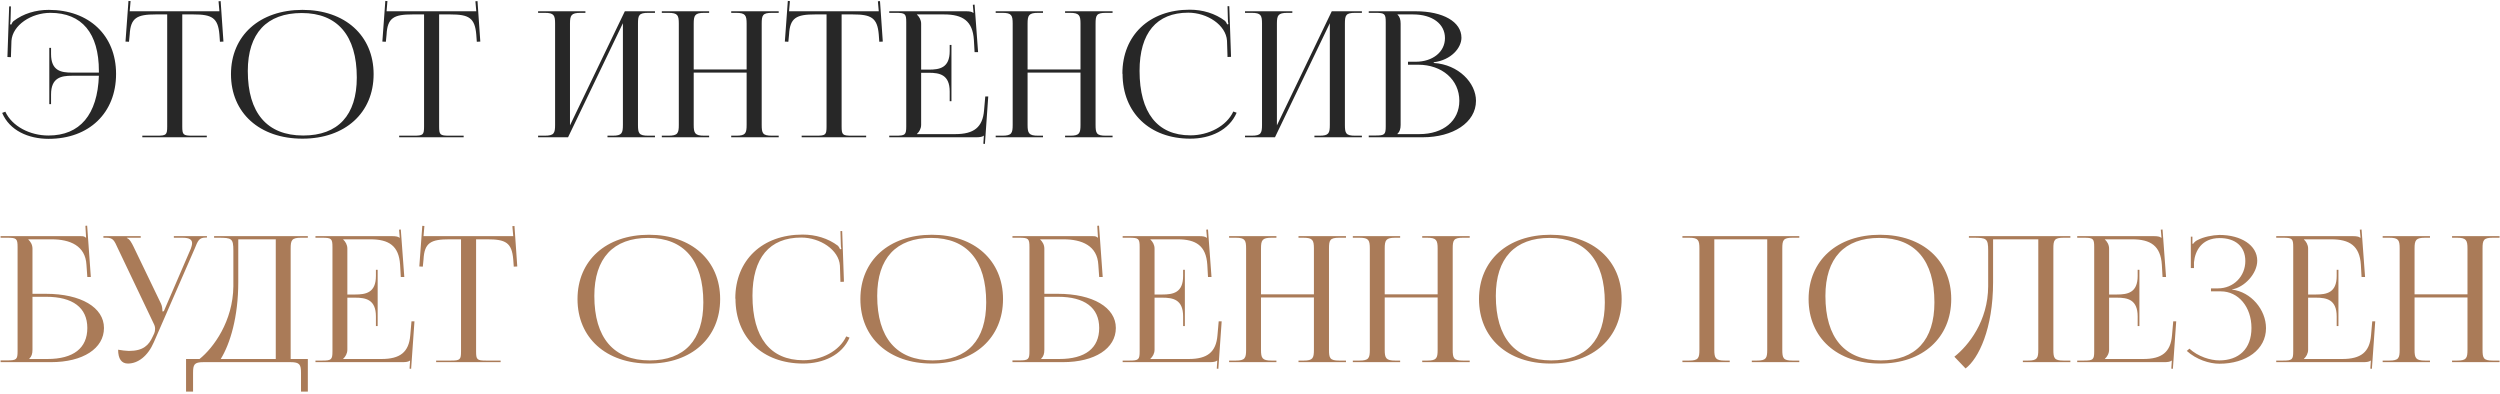
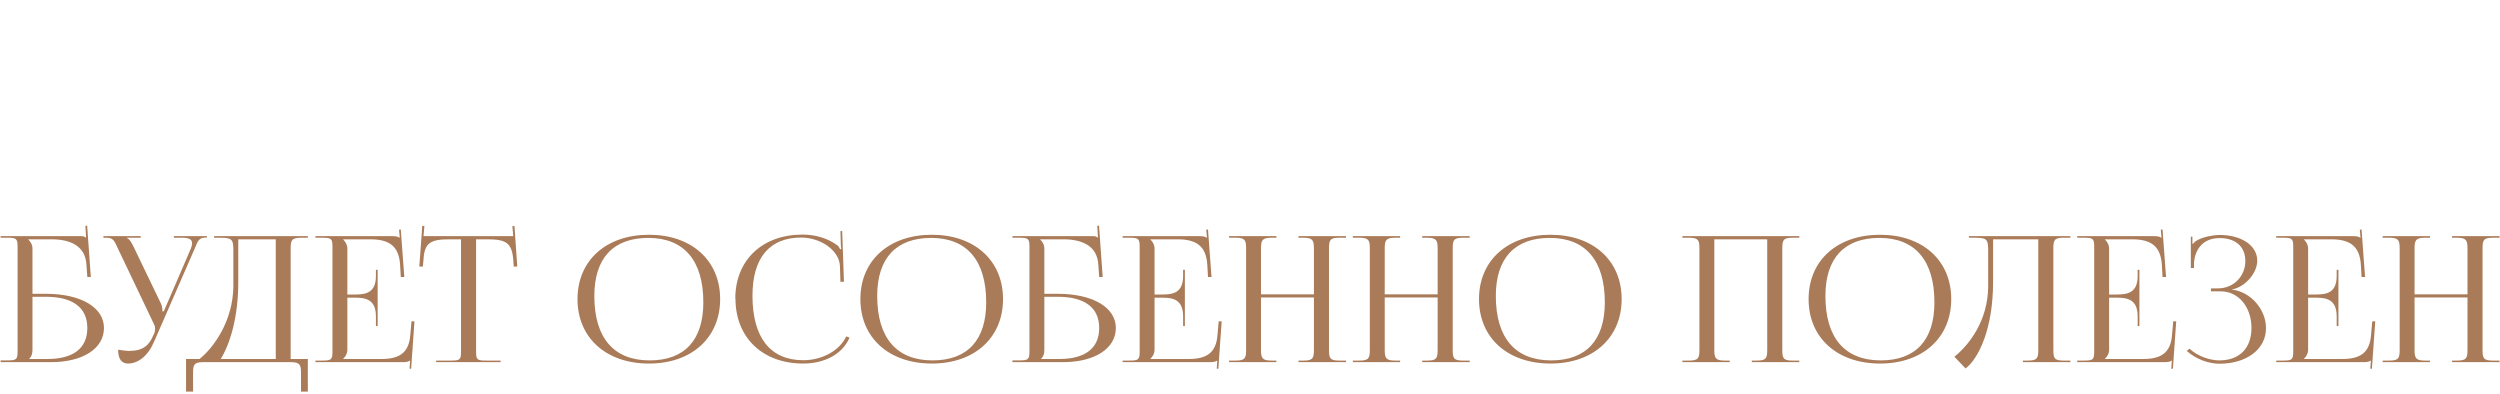
<svg xmlns="http://www.w3.org/2000/svg" width="856" height="135" viewBox="0 0 856 135" fill="none">
-   <path d="M39.74 25.28V25.34C39.74 38.66 30.5 47.54 16.64 47.54C9.68 47.54 3.26 44.66 0.74 38.66L1.82 38.24C4.16 43.28 10.28 46.4 16.58 46.4C27.38 46.4 33.38 39.26 33.86 25.94H24.62C20.9 25.94 17.48 26.6 17.48 32.36V35.66H16.88V16.4H17.48V18.5C17.48 24.26 20.9 24.86 24.62 24.86H33.86V24.32C33.86 11.36 28.04 4.4 17.24 4.4C10.7 4.4 4.28 8.6 3.92 14L3.74 19.58L2.54 19.52L3.14 2.18H3.74L3.62 6.56C3.62 7.16 3.56 7.82 3.44 8.3L3.86 8.42C4.04 8 4.28 7.52 4.64 7.22C8 4.64 12.26 3.38 16.7 3.38C30.5 3.38 39.74 12.14 39.74 25.28ZM48.728 47V46.46H53.768C56.948 46.46 57.248 46.16 57.248 43.28V4.94H53.288C46.928 4.94 44.708 6.08 44.408 11.84L44.168 14.3L42.968 14.24L43.988 0.32L44.708 0.38L44.408 3.86H75.128L74.828 0.44L75.548 0.38L76.508 14.24L75.308 14.3L75.128 11.84C74.648 6.08 72.548 4.94 66.248 4.94H62.408V43.28C62.408 46.16 62.708 46.46 65.888 46.46H70.808V47H48.728ZM103.567 47.48C88.867 47.48 79.087 38.66 79.087 25.4C79.087 12.2 88.867 3.38 103.567 3.38C118.147 3.38 127.927 12.2 127.927 25.4C127.927 38.66 118.147 47.48 103.567 47.48ZM103.807 46.4C115.747 46.4 122.167 39.44 122.167 26.54C122.167 12.2 115.567 4.46 103.327 4.46C91.327 4.46 84.847 11.42 84.847 24.32C84.847 38.66 91.447 46.4 103.807 46.4ZM136.677 47V46.46H141.717C144.897 46.46 145.197 46.16 145.197 43.28V4.94H141.237C134.877 4.94 132.657 6.08 132.357 11.84L132.117 14.3L130.917 14.24L131.937 0.32L132.657 0.38L132.357 3.86H163.077L162.777 0.44L163.497 0.38L164.457 14.24L163.257 14.3L163.077 11.84C162.597 6.08 160.497 4.94 154.197 4.94H150.357V43.28C150.357 46.16 150.657 46.46 153.837 46.46H158.757V47H136.677ZM184.243 47V46.46H186.523C189.703 46.46 190.063 45.62 190.063 42.74V8.12C190.063 5.24 189.703 4.4 186.523 4.4H184.243V3.86H200.443V4.4H198.763C195.583 4.4 195.163 5.24 195.163 8.12V42.92L213.943 3.86H224.263V4.4H221.923C218.743 4.4 218.443 5.24 218.443 8.12V42.74C218.443 45.62 218.743 46.46 221.923 46.46H224.263V47H208.003V46.46H209.803C212.923 46.46 213.283 45.62 213.283 42.74V7.94L194.503 47H184.243ZM226.606 47V46.46H228.886C232.066 46.46 232.426 45.62 232.426 42.74V8.12C232.426 5.24 232.066 4.4 228.886 4.4H226.606V3.86H242.806V4.4H241.126C237.946 4.4 237.526 5.24 237.526 8.12V23.78H255.646V8.12C255.646 5.24 255.226 4.4 252.046 4.4H250.366V3.86H266.626V4.4H264.286C261.106 4.4 260.806 5.24 260.806 8.12V42.74C260.806 45.62 261.106 46.46 264.286 46.46H266.626V47H250.366V46.46H252.166C255.286 46.46 255.646 45.62 255.646 42.74V24.86H237.526V42.74C237.526 45.62 237.946 46.46 241.126 46.46H242.806V47H226.606ZM274.49 47V46.46H279.53C282.71 46.46 283.01 46.16 283.01 43.28V4.94H279.05C272.69 4.94 270.47 6.08 270.17 11.84L269.93 14.3L268.73 14.24L269.75 0.32L270.47 0.38L270.17 3.86H300.89L300.59 0.44L301.31 0.38L302.27 14.24L301.07 14.3L300.89 11.84C300.41 6.08 298.31 4.94 292.01 4.94H288.17V43.28C288.17 46.16 288.47 46.46 291.65 46.46H296.57V47H274.49ZM325.777 34.64H325.177V31.34C325.177 25.58 321.757 24.92 318.037 24.92H315.397V42.74C315.397 44.06 314.737 45.14 313.957 45.86V45.92H327.097C333.457 45.92 336.457 43.58 336.937 37.82L337.357 33.02H338.377L337.237 49.28L336.697 49.22L336.877 46.46H336.817C336.337 46.88 335.437 47 334.357 47H304.477V46.46H306.757C309.937 46.46 310.297 46.16 310.297 43.28V7.58C310.297 4.7 309.937 4.4 306.757 4.4H304.477V3.86H330.817C331.837 3.86 332.797 3.98 333.217 4.4H333.337L333.097 1.64L333.697 1.58L334.897 17.84H333.697L333.457 13.64C333.037 7.16 329.617 4.94 323.257 4.94H313.957V5C314.737 5.72 315.397 6.8 315.397 8.12V23.84H318.037C321.757 23.84 325.177 23.24 325.177 17.48V15.38H325.777V34.64ZM340.923 47V46.46H343.203C346.383 46.46 346.743 45.62 346.743 42.74V8.12C346.743 5.24 346.383 4.4 343.203 4.4H340.923V3.86H357.123V4.4H355.443C352.263 4.4 351.843 5.24 351.843 8.12V23.78H369.963V8.12C369.963 5.24 369.543 4.4 366.363 4.4H364.683V3.86H380.943V4.4H378.603C375.423 4.4 375.123 5.24 375.123 8.12V42.74C375.123 45.62 375.423 46.46 378.603 46.46H380.943V47H364.683V46.46H366.483C369.603 46.46 369.963 45.62 369.963 42.74V24.86H351.843V42.74C351.843 45.62 352.263 46.46 355.443 46.46H357.123V47H340.923ZM384.366 25.28L384.306 25.22C384.306 12.08 393.546 3.32 407.346 3.32C411.786 3.32 416.046 4.58 419.466 7.16C419.766 7.46 420.006 7.94 420.186 8.36L420.606 8.24C420.486 7.76 420.426 7.1 420.426 6.5L420.306 2.12H420.906L421.506 19.46L420.306 19.52L420.126 13.94C419.766 8.54 413.346 4.34 406.866 4.34C396.006 4.34 390.186 11.3 390.186 24.26C390.186 38.6 396.306 46.34 407.586 46.34C413.826 46.34 419.946 43.22 422.286 38.18L423.426 38.6C420.846 44.6 414.426 47.48 407.526 47.48C393.666 47.48 384.366 38.6 384.366 25.28ZM426.294 47V46.46H428.574C431.754 46.46 432.114 45.62 432.114 42.74V8.12C432.114 5.24 431.754 4.4 428.574 4.4H426.294V3.86H442.494V4.4H440.814C437.634 4.4 437.214 5.24 437.214 8.12V42.92L455.994 3.86H466.314V4.4H463.974C460.794 4.4 460.494 5.24 460.494 8.12V42.74C460.494 45.62 460.794 46.46 463.974 46.46H466.314V47H450.054V46.46H451.854C454.974 46.46 455.334 45.62 455.334 42.74V7.94L436.554 47H426.294ZM478.497 45.92H485.997C494.217 45.92 499.677 41.36 499.677 34.52C499.677 27.32 493.797 22.16 485.577 22.16H482.097V21.14H484.737C490.557 21.14 494.757 17.78 494.757 13.04C494.757 8.18 490.437 4.94 483.837 4.94H478.497V5C479.277 5.72 479.577 6.74 479.577 8.12V42.74C479.577 44.12 479.277 45.08 478.497 45.8V45.92ZM468.657 47V46.4H470.937C474.117 46.4 474.477 46.1 474.477 43.22V7.58C474.477 4.7 474.117 4.4 470.937 4.4H468.657V3.86H484.737C494.097 3.86 500.397 7.46 500.397 12.92C500.397 16.34 496.977 20.54 490.917 21.32V21.56C499.437 22.1 505.377 28.4 505.377 34.52C505.377 42.02 497.397 47 487.197 47H468.657Z" fill="#272727" />
  <path d="M0.2 124V123.4H2.48C5.66 123.4 6.02 123.1 6.02 120.22V84.58C6.02 81.7 5.66 81.4 2.48 81.4H0.2V80.86H27.62C28.7 80.86 28.94 80.98 29.42 81.4H29.48L29.24 77.32L29.84 77.26L31.1 94.84H29.9L29.6 90.64C29.24 84.16 24.02 81.94 17.66 81.94H9.68V82C10.46 82.72 11.12 83.8 11.12 85.12V100.6H15.74C27.74 100.6 35.6 105.28 35.6 112.3C35.6 119.32 28.4 124 17.48 124H0.2ZM11.12 101.62V119.74C11.12 121.12 10.82 122.08 10.04 122.8V122.92H16.22C25.16 122.92 29.9 119.2 29.9 112.3C29.9 105.34 24.92 101.62 15.8 101.62H11.12ZM43.806 124.48C41.646 124.48 40.446 122.92 40.446 119.74C41.406 119.92 43.266 120.16 44.106 120.16C49.086 120.16 50.946 118.18 52.266 115.3L52.806 114.16C52.986 113.74 53.106 113.2 53.106 112.6C53.106 112.06 52.986 111.46 52.626 110.8L40.386 85.12C39.126 82.36 38.766 81.4 36.426 81.4H35.406V80.86H48.186V81.4H43.446V81.52C44.406 81.82 45.126 83.26 45.666 84.34L55.146 104.02C55.566 104.86 55.626 106.18 55.626 106.54V106.66L56.106 106.54L65.346 85.12C65.586 84.46 65.766 83.8 65.766 83.26C65.766 82.18 65.046 81.4 62.526 81.4H59.526V80.86H70.866V81.34H70.446C68.106 81.34 67.746 82.48 66.666 85.12L52.686 117.16C50.586 122.02 47.166 124.48 43.806 124.48ZM63.704 122.92H68.324C73.124 119.08 79.784 109.96 79.904 98.02V85.84C79.904 81.64 79.364 81.4 74.744 81.4H73.304V80.86H105.404V81.4H103.064C99.884 81.4 99.524 82.24 99.524 85.12V122.92H105.404V134.08H103.064V127.72C103.064 124.84 102.644 124 99.464 124H69.644C66.464 124 66.104 124.84 66.104 127.72V134.08H63.704V122.92ZM75.584 122.92H94.424V81.94H81.584V96.58C81.584 108.52 78.824 117.64 75.584 122.92ZM129.313 111.64H128.713V108.34C128.713 102.58 125.293 101.92 121.573 101.92H118.933V119.74C118.933 121.06 118.273 122.14 117.493 122.86V122.92H130.633C136.993 122.92 139.993 120.58 140.473 114.82L140.893 110.02H141.913L140.773 126.28L140.233 126.22L140.413 123.46H140.353C139.872 123.88 138.973 124 137.893 124H108.013V123.46H110.293C113.473 123.46 113.833 123.16 113.833 120.28V84.58C113.833 81.7 113.473 81.4 110.293 81.4H108.013V80.86H134.353C135.373 80.86 136.333 80.98 136.753 81.4H136.873L136.633 78.64L137.233 78.58L138.433 94.84H137.233L136.993 90.64C136.573 84.16 133.153 81.94 126.793 81.94H117.493V82C118.273 82.72 118.933 83.8 118.933 85.12V100.84H121.573C125.293 100.84 128.713 100.24 128.713 94.48V92.38H129.313V111.64ZM149.333 124V123.46H154.373C157.553 123.46 157.853 123.16 157.853 120.28V81.94H153.893C147.533 81.94 145.313 83.08 145.013 88.84L144.773 91.3L143.573 91.24L144.593 77.32L145.313 77.38L145.013 80.86H175.733L175.433 77.44L176.153 77.38L177.113 91.24L175.913 91.3L175.733 88.84C175.253 83.08 173.153 81.94 166.853 81.94H163.013V120.28C163.013 123.16 163.313 123.46 166.493 123.46H171.413V124H149.333ZM222.219 124.48C207.519 124.48 197.739 115.66 197.739 102.4C197.739 89.2 207.519 80.38 222.219 80.38C236.799 80.38 246.579 89.2 246.579 102.4C246.579 115.66 236.799 124.48 222.219 124.48ZM222.459 123.4C234.399 123.4 240.819 116.44 240.819 103.54C240.819 89.2 234.219 81.46 221.979 81.46C209.979 81.46 203.499 88.42 203.499 101.32C203.499 115.66 210.099 123.4 222.459 123.4ZM251.827 102.28L251.767 102.22C251.767 89.08 261.007 80.32 274.807 80.32C279.247 80.32 283.507 81.58 286.927 84.16C287.227 84.46 287.467 84.94 287.647 85.36L288.067 85.24C287.947 84.76 287.887 84.1 287.887 83.5L287.767 79.12H288.367L288.967 96.46L287.767 96.52L287.587 90.94C287.227 85.54 280.807 81.34 274.327 81.34C263.467 81.34 257.647 88.3 257.647 101.26C257.647 115.6 263.767 123.34 275.047 123.34C281.287 123.34 287.407 120.22 289.747 115.18L290.887 115.6C288.307 121.6 281.887 124.48 274.987 124.48C261.127 124.48 251.827 115.6 251.827 102.28ZM319.075 124.48C304.375 124.48 294.595 115.66 294.595 102.4C294.595 89.2 304.375 80.38 319.075 80.38C333.655 80.38 343.435 89.2 343.435 102.4C343.435 115.66 333.655 124.48 319.075 124.48ZM319.315 123.4C331.255 123.4 337.675 116.44 337.675 103.54C337.675 89.2 331.075 81.46 318.835 81.46C306.835 81.46 300.355 88.42 300.355 101.32C300.355 115.66 306.955 123.4 319.315 123.4ZM346.665 124V123.4H348.945C352.125 123.4 352.485 123.1 352.485 120.22V84.58C352.485 81.7 352.125 81.4 348.945 81.4H346.665V80.86H374.085C375.165 80.86 375.405 80.98 375.885 81.4H375.945L375.705 77.32L376.305 77.26L377.565 94.84H376.365L376.065 90.64C375.705 84.16 370.485 81.94 364.125 81.94H356.145V82C356.925 82.72 357.585 83.8 357.585 85.12V100.6H362.205C374.205 100.6 382.065 105.28 382.065 112.3C382.065 119.32 374.865 124 363.945 124H346.665ZM357.585 101.62V119.74C357.585 121.12 357.285 122.08 356.505 122.8V122.92H362.685C371.625 122.92 376.365 119.2 376.365 112.3C376.365 105.34 371.385 101.62 362.265 101.62H357.585ZM405.699 111.64H405.099V108.34C405.099 102.58 401.679 101.92 397.959 101.92H395.319V119.74C395.319 121.06 394.659 122.14 393.879 122.86V122.92H407.019C413.379 122.92 416.379 120.58 416.859 114.82L417.279 110.02H418.299L417.159 126.28L416.619 126.22L416.799 123.46H416.739C416.259 123.88 415.359 124 414.279 124H384.399V123.46H386.679C389.859 123.46 390.219 123.16 390.219 120.28V84.58C390.219 81.7 389.859 81.4 386.679 81.4H384.399V80.86H410.739C411.759 80.86 412.719 80.98 413.139 81.4H413.259L413.019 78.64L413.619 78.58L414.819 94.84H413.619L413.379 90.64C412.959 84.16 409.539 81.94 403.179 81.94H393.879V82C394.659 82.72 395.319 83.8 395.319 85.12V100.84H397.959C401.679 100.84 405.099 100.24 405.099 94.48V92.38H405.699V111.64ZM420.845 124V123.46H423.125C426.305 123.46 426.665 122.62 426.665 119.74V85.12C426.665 82.24 426.305 81.4 423.125 81.4H420.845V80.86H437.045V81.4H435.365C432.185 81.4 431.765 82.24 431.765 85.12V100.78H449.885V85.12C449.885 82.24 449.465 81.4 446.285 81.4H444.605V80.86H460.865V81.4H458.525C455.345 81.4 455.045 82.24 455.045 85.12V119.74C455.045 122.62 455.345 123.46 458.525 123.46H460.865V124H444.605V123.46H446.405C449.525 123.46 449.885 122.62 449.885 119.74V101.86H431.765V119.74C431.765 122.62 432.185 123.46 435.365 123.46H437.045V124H420.845ZM463.208 124V123.46H465.488C468.668 123.46 469.028 122.62 469.028 119.74V85.12C469.028 82.24 468.668 81.4 465.488 81.4H463.208V80.86H479.408V81.4H477.728C474.548 81.4 474.128 82.24 474.128 85.12V100.78H492.248V85.12C492.248 82.24 491.828 81.4 488.648 81.4H486.968V80.86H503.228V81.4H500.888C497.708 81.4 497.408 82.24 497.408 85.12V119.74C497.408 122.62 497.708 123.46 500.888 123.46H503.228V124H486.968V123.46H488.768C491.888 123.46 492.248 122.62 492.248 119.74V101.86H474.128V119.74C474.128 122.62 474.548 123.46 477.728 123.46H479.408V124H463.208ZM530.891 124.48C516.191 124.48 506.411 115.66 506.411 102.4C506.411 89.2 516.191 80.38 530.891 80.38C545.471 80.38 555.251 89.2 555.251 102.4C555.251 115.66 545.471 124.48 530.891 124.48ZM531.131 123.4C543.071 123.4 549.491 116.44 549.491 103.54C549.491 89.2 542.891 81.46 530.651 81.46C518.651 81.46 512.171 88.42 512.171 101.32C512.171 115.66 518.771 123.4 531.131 123.4ZM576.059 124V123.46H578.339C581.519 123.46 581.879 122.62 581.879 119.74V85.12C581.879 82.24 581.519 81.4 578.339 81.4H576.059V80.86H616.079V81.4H613.739C610.559 81.4 610.259 82.24 610.259 85.12V119.74C610.259 122.62 610.559 123.46 613.739 123.46H616.079V124H599.819V123.46H601.619C604.739 123.46 605.099 122.62 605.099 119.74V81.94H586.979V119.74C586.979 122.62 587.399 123.46 590.579 123.46H592.259V124H576.059ZM643.743 124.48C629.043 124.48 619.263 115.66 619.263 102.4C619.263 89.2 629.043 80.38 643.743 80.38C658.323 80.38 668.103 89.2 668.103 102.4C668.103 115.66 658.323 124.48 643.743 124.48ZM643.983 123.4C655.923 123.4 662.343 116.44 662.343 103.54C662.343 89.2 655.743 81.46 643.503 81.46C631.503 81.46 625.023 88.42 625.023 101.32C625.023 115.66 631.623 123.4 643.983 123.4ZM674.152 80.86H708.892V81.4H706.552C703.372 81.4 703.072 82.24 703.072 85.12V119.74C703.072 122.62 703.372 123.46 706.552 123.46H708.892V124H692.632V123.46H694.432C697.552 123.46 697.912 122.62 697.912 119.74V81.94H682.432V96.58C682.432 112.6 677.452 122.8 673.012 126.16L669.172 122.14C674.032 118.3 680.692 109.96 680.752 98.02V85.84C680.752 81.64 680.212 81.4 675.592 81.4H674.152V80.86ZM732.535 111.64H731.935V108.34C731.935 102.58 728.515 101.92 724.795 101.92H722.155V119.74C722.155 121.06 721.495 122.14 720.715 122.86V122.92H733.855C740.215 122.92 743.215 120.58 743.695 114.82L744.115 110.02H745.135L743.995 126.28L743.455 126.22L743.635 123.46H743.575C743.095 123.88 742.195 124 741.115 124H711.235V123.46H713.515C716.695 123.46 717.055 123.16 717.055 120.28V84.58C717.055 81.7 716.695 81.4 713.515 81.4H711.235V80.86H737.575C738.595 80.86 739.555 80.98 739.975 81.4H740.095L739.855 78.64L740.455 78.58L741.655 94.84H740.455L740.215 90.64C739.795 84.16 736.375 81.94 730.015 81.94H720.715V82C721.495 82.72 722.155 83.8 722.155 85.12V100.84H724.795C728.515 100.84 731.935 100.24 731.935 94.48V92.38H732.535V111.64ZM757.04 99.76V98.74H759.44C764.78 98.74 768.8 94.6 768.8 89.38C768.8 84.28 765.26 81.52 760.04 81.52C753.8 81.52 751.58 85.96 751.22 89.8V91.78H750.14V81.04H750.68V83.44L750.92 83.5C751.16 83.08 751.82 82.48 752.36 82.24C754.46 81.1 757.58 80.5 759.92 80.44C767.36 80.44 772.88 83.98 772.88 89.26C772.88 93.7 768.5 98.38 764.24 99.1V99.16C770.78 99.94 775.88 106.06 775.88 112.36C775.88 119.68 769.1 124.54 759.92 124.54C756.44 124.54 752 123.1 748.76 120.16L749.66 119.38C752.6 122.08 756.8 123.4 759.92 123.4C766.52 123.4 770.9 119.5 770.9 112.3C770.9 105.04 766.4 99.76 760.4 99.76H757.04ZM800.68 111.64H800.08V108.34C800.08 102.58 796.66 101.92 792.94 101.92H790.3V119.74C790.3 121.06 789.64 122.14 788.86 122.86V122.92H802C808.36 122.92 811.36 120.58 811.84 114.82L812.26 110.02H813.28L812.14 126.28L811.6 126.22L811.78 123.46H811.72C811.24 123.88 810.34 124 809.26 124H779.38V123.46H781.66C784.84 123.46 785.2 123.16 785.2 120.28V84.58C785.2 81.7 784.84 81.4 781.66 81.4H779.38V80.86H805.72C806.74 80.86 807.7 80.98 808.12 81.4H808.24L808 78.64L808.6 78.58L809.8 94.84H808.6L808.36 90.64C807.94 84.16 804.52 81.94 798.16 81.94H788.86V82C789.64 82.72 790.3 83.8 790.3 85.12V100.84H792.94C796.66 100.84 800.08 100.24 800.08 94.48V92.38H800.68V111.64ZM815.825 124V123.46H818.105C821.285 123.46 821.645 122.62 821.645 119.74V85.12C821.645 82.24 821.285 81.4 818.105 81.4H815.825V80.86H832.025V81.4H830.345C827.165 81.4 826.745 82.24 826.745 85.12V100.78H844.865V85.12C844.865 82.24 844.445 81.4 841.265 81.4H839.585V80.86H855.845V81.4H853.505C850.325 81.4 850.025 82.24 850.025 85.12V119.74C850.025 122.62 850.325 123.46 853.505 123.46H855.845V124H839.585V123.46H841.385C844.505 123.46 844.865 122.62 844.865 119.74V101.86H826.745V119.74C826.745 122.62 827.165 123.46 830.345 123.46H832.025V124H815.825Z" fill="#AA7B58" />
</svg>